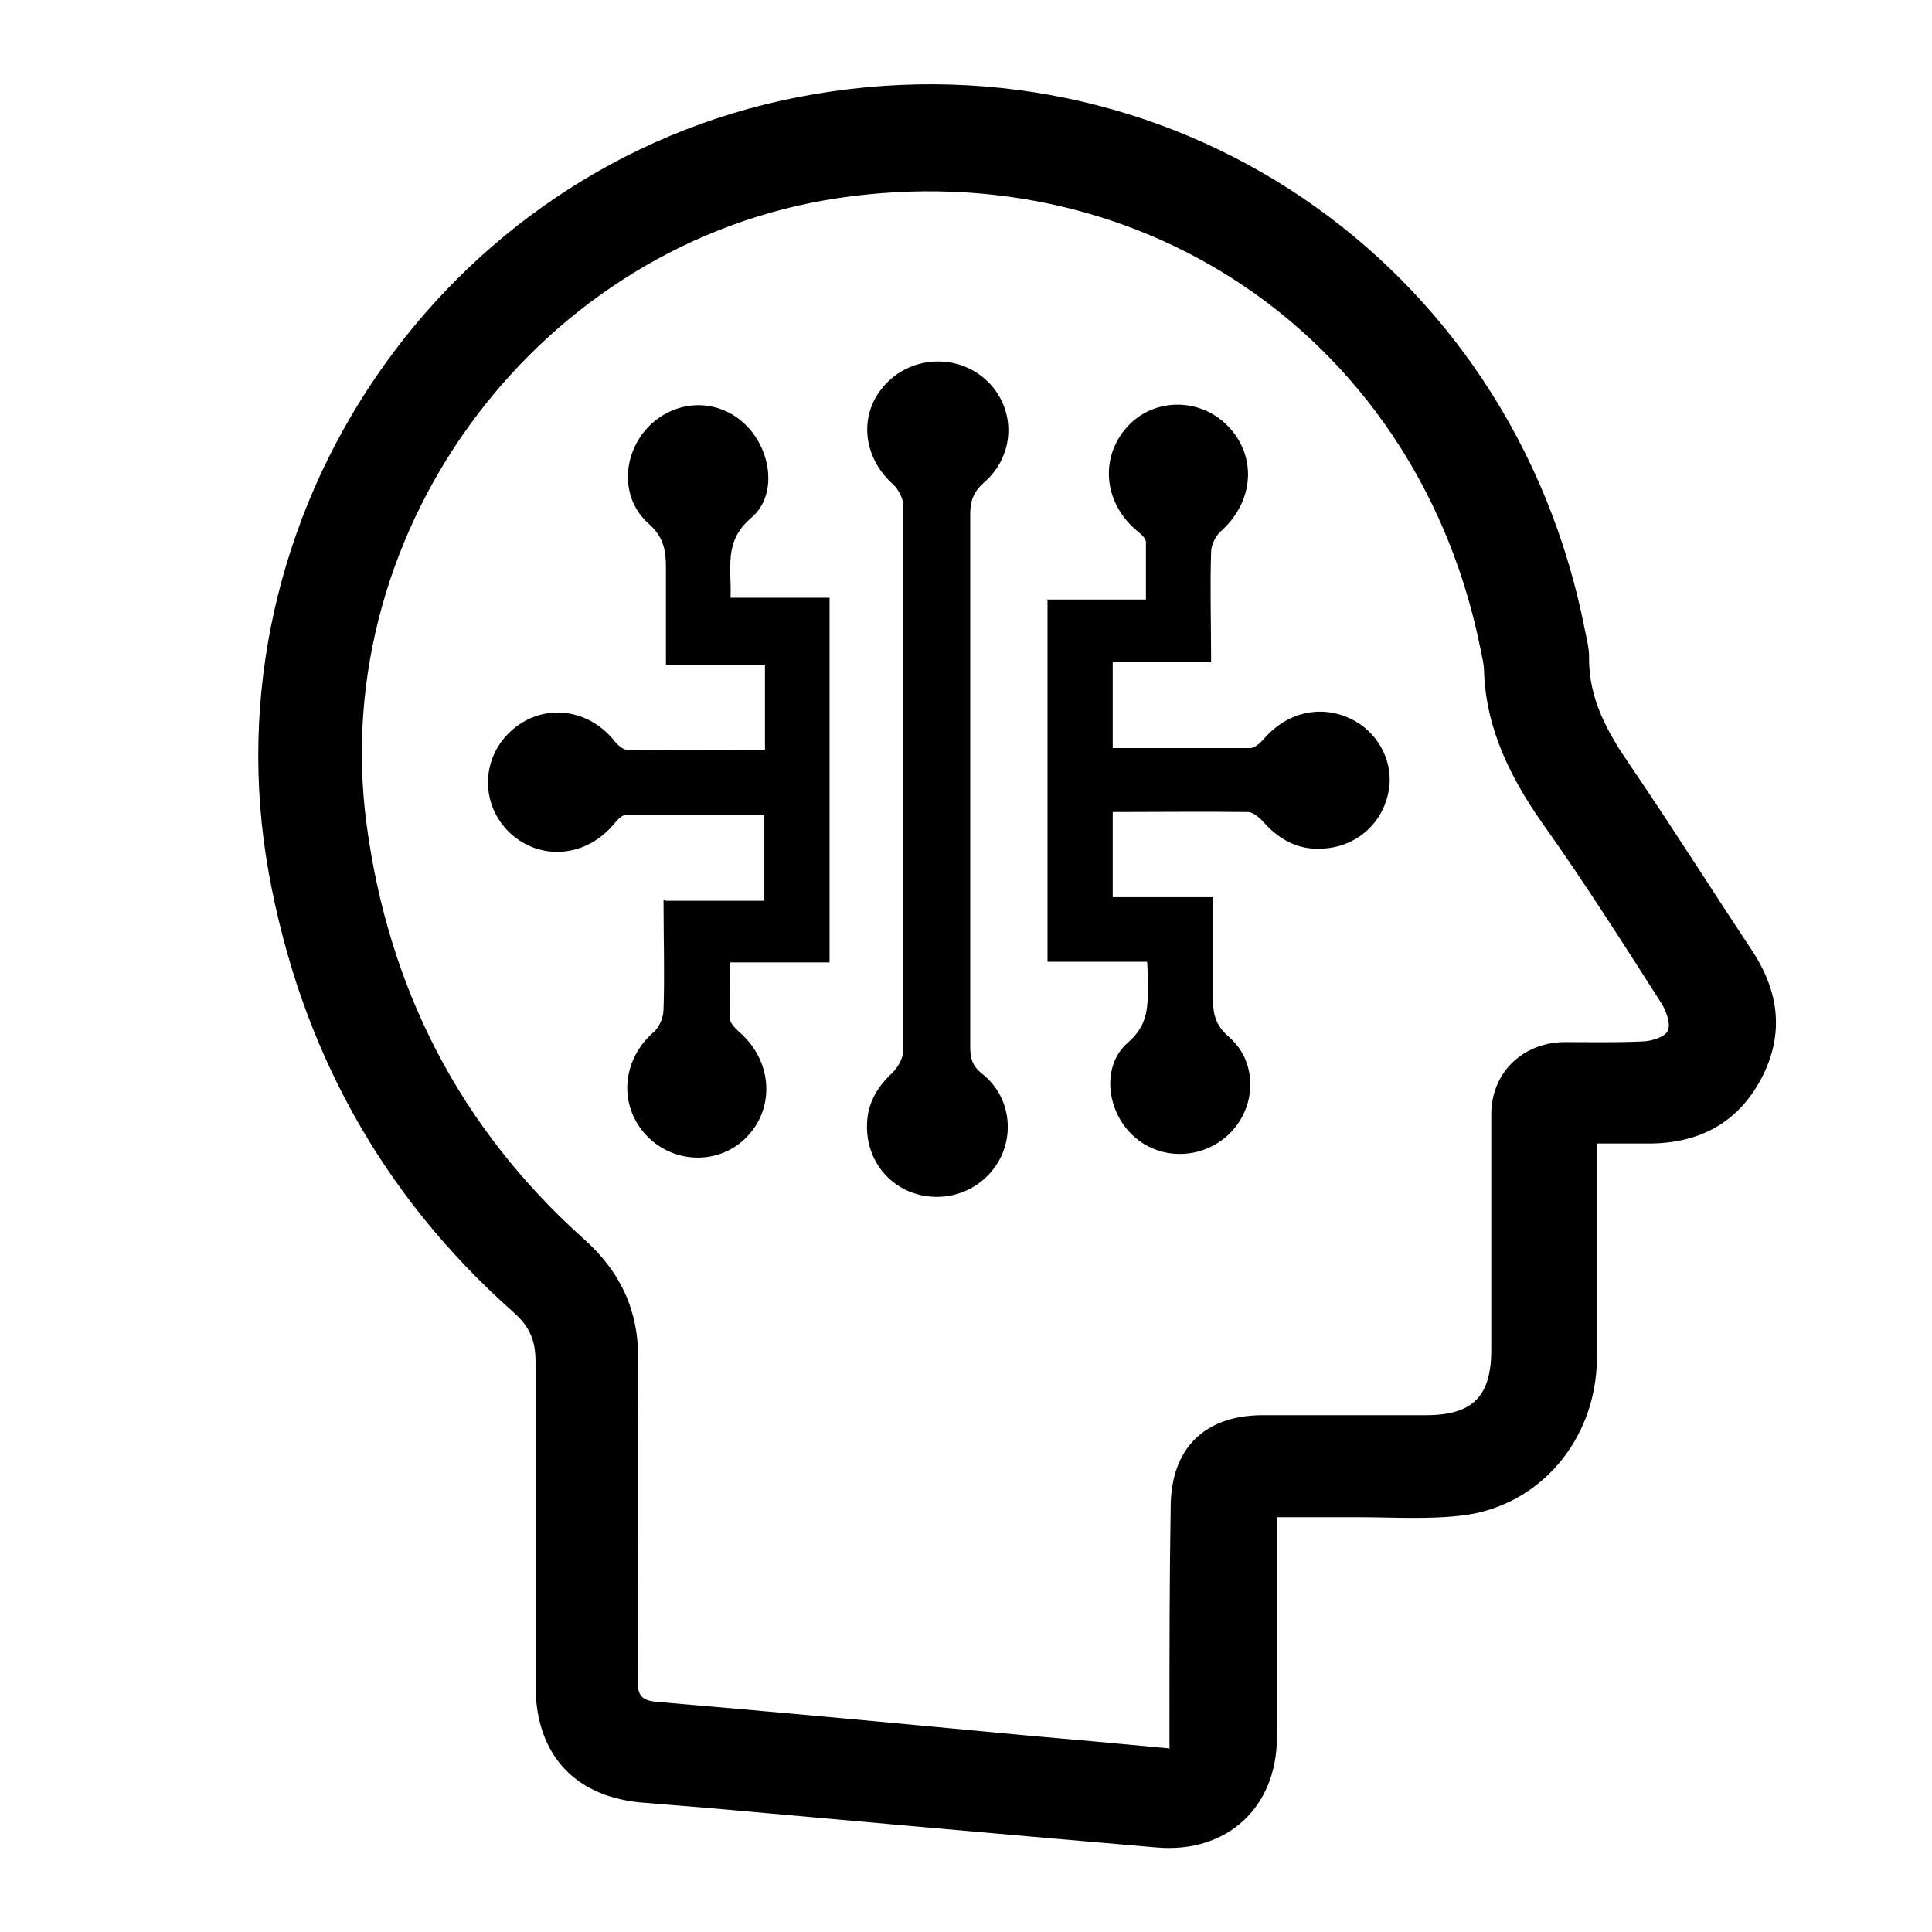
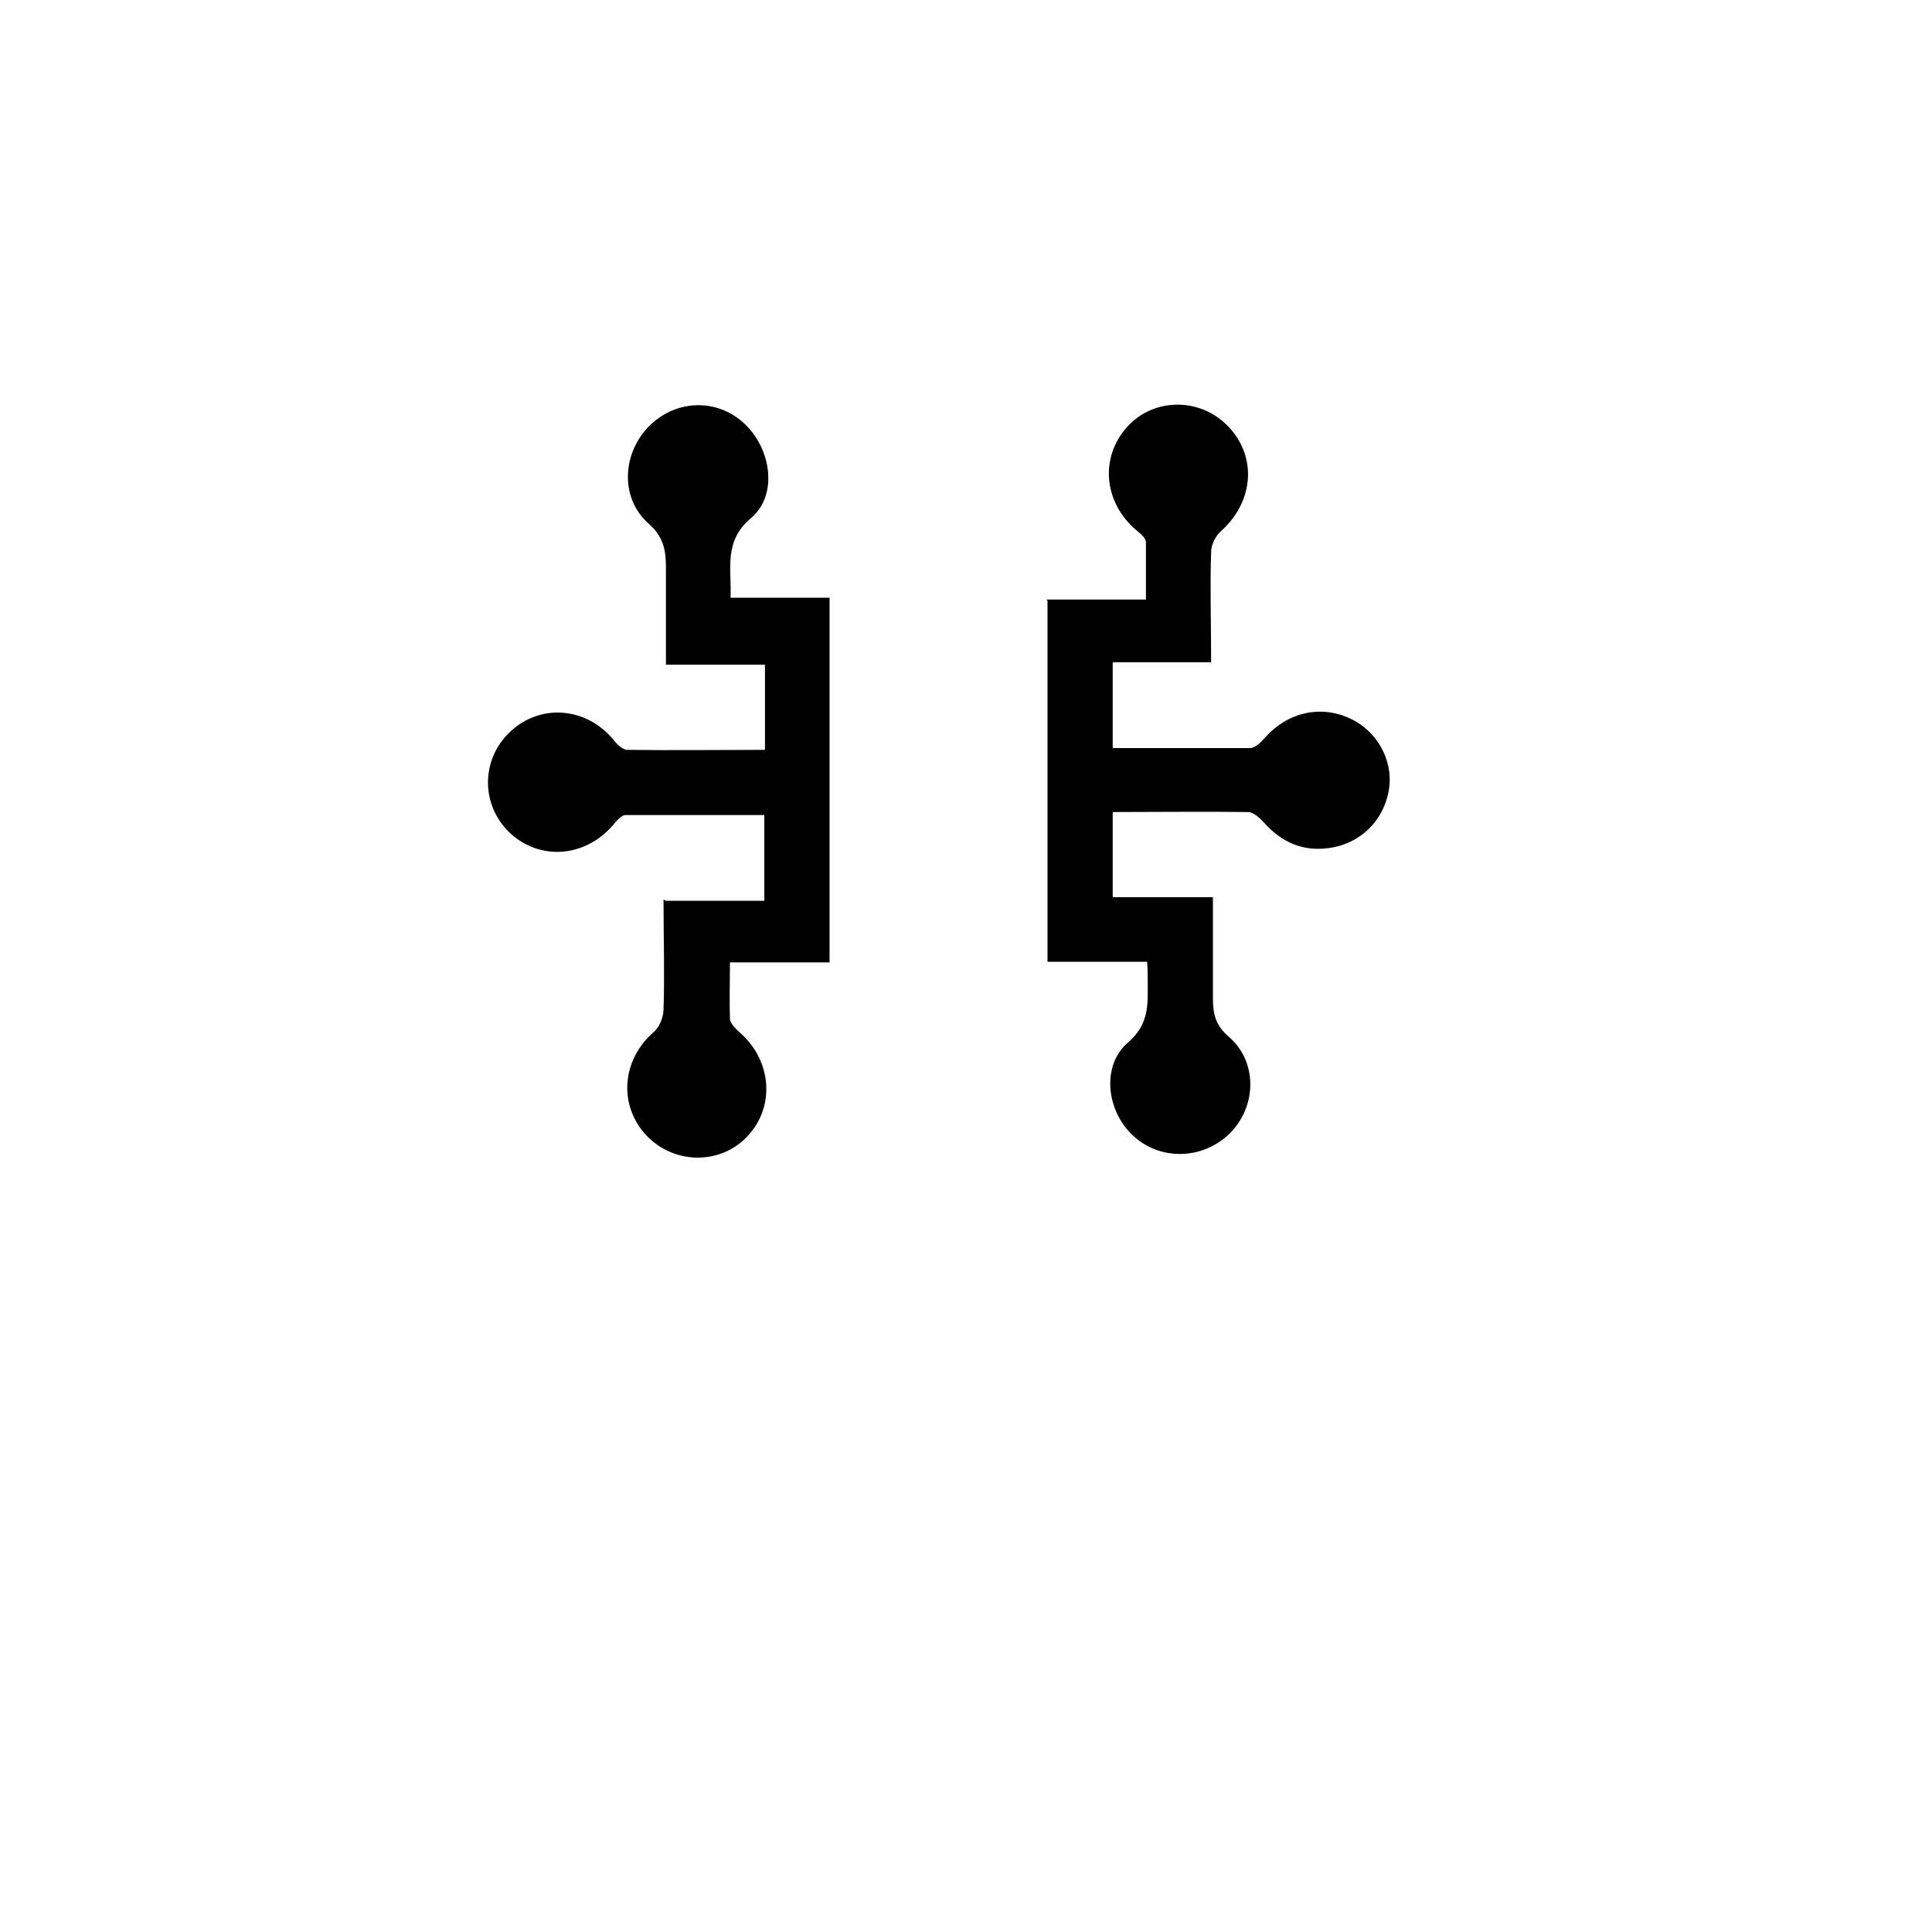
<svg xmlns="http://www.w3.org/2000/svg" id="Layer_1" viewBox="0 0 32 32">
  <g id="jXWtgM.tif">
-     <path d="m26.45,18.95c0,1.22,0,2.39,0,3.55-.01,1.34-.94,2.44-2.22,2.6-.57.07-1.15.03-1.72.03-.44,0-.88,0-1.36,0,0,.2,0,.36,0,.52,0,1.04,0,2.08,0,3.12,0,1.17-.83,1.93-1.99,1.83-2.46-.21-4.92-.43-7.38-.65-.37-.03-.73-.06-1.1-.09-1.14-.08-1.8-.78-1.81-1.92,0-1.8,0-3.6,0-5.39,0-.35-.1-.58-.36-.81-2.2-1.95-3.54-4.4-4.06-7.29C3.39,8.53,7.33,2.76,13.21,1.61c6.11-1.19,11.84,2.69,13.04,8.82.03.15.07.3.07.45-.01.7.31,1.26.69,1.81.68,1,1.33,2.03,2,3.04.46.69.55,1.4.16,2.14-.4.75-1.06,1.08-1.9,1.07-.26,0-.52,0-.82,0Zm-7.08,10c0-.14,0-.26,0-.37,0-1.2,0-2.4.02-3.61,0-.98.56-1.53,1.53-1.53.9,0,1.8,0,2.7,0,.77,0,1.08-.31,1.08-1.08,0-1.3,0-2.6,0-3.9,0-.69.51-1.18,1.19-1.2.43,0,.87.01,1.3-.01.15,0,.38-.07.43-.17.06-.11-.02-.33-.1-.46-.64-1-1.28-2.01-1.97-2.98-.54-.77-.94-1.58-.97-2.53,0-.11-.03-.21-.05-.32-1-5.08-5.51-8.27-10.64-7.51-4.92.73-8.47,5.44-7.82,10.36.36,2.73,1.55,5.05,3.61,6.89.6.54.9,1.18.89,2-.02,1.77,0,3.53-.01,5.3,0,.27.08.34.34.36,2.02.17,4.03.36,6.05.55.8.07,1.59.14,2.43.22Z" style="stroke-width:0px;" />
    <path d="m11.03,14.92h1.63v-1.42c-.77,0-1.53,0-2.3,0-.07,0-.15.1-.21.17-.46.53-1.2.59-1.7.13-.49-.46-.49-1.22,0-1.68.5-.47,1.25-.41,1.7.12.06.08.16.18.24.18.76.01,1.51,0,2.28,0v-1.41h-1.64c0-.55,0-1.08,0-1.61,0-.29-.04-.51-.29-.73-.46-.41-.44-1.12-.02-1.58.43-.46,1.11-.51,1.58-.1.47.41.6,1.2.14,1.59-.46.39-.32.83-.34,1.32h1.64v6.04h-1.65c0,.34-.01.64,0,.93,0,.08.09.16.15.22.54.46.61,1.23.14,1.73-.45.48-1.22.47-1.68-.02-.46-.5-.4-1.24.12-1.7.1-.08.17-.25.17-.38.02-.59,0-1.19,0-1.82Z" style="stroke-width:0px;" />
    <path d="m17.33,9.93h1.65c0-.33,0-.64,0-.95,0-.07-.09-.14-.15-.19-.55-.46-.62-1.21-.16-1.72.44-.49,1.22-.49,1.68,0,.48.51.41,1.25-.13,1.73-.09.08-.16.23-.16.34-.02.59,0,1.19,0,1.83h-1.63v1.42c.77,0,1.53,0,2.28,0,.08,0,.18-.1.24-.17.37-.42.92-.55,1.41-.32.44.2.71.68.65,1.14-.07.54-.48.95-1.03,1.01-.42.05-.76-.11-1.04-.42-.07-.08-.18-.18-.27-.18-.73-.01-1.47,0-2.24,0v1.41h1.66c0,.57,0,1.12,0,1.67,0,.26.04.45.26.64.47.4.47,1.12.05,1.57-.43.46-1.15.5-1.61.09-.46-.4-.56-1.17-.11-1.56.36-.31.33-.64.33-1,0-.11,0-.21-.01-.34h-1.65v-5.98Z" style="stroke-width:0px;" />
-     <path d="m14.36,18.65c0-.36.16-.64.42-.88.09-.09.18-.24.18-.37,0-3.01,0-6.02,0-9.03,0-.12-.08-.26-.16-.34-.52-.46-.59-1.18-.13-1.67.45-.48,1.22-.5,1.69-.04.47.46.46,1.22-.06,1.67-.17.15-.23.3-.23.52,0,2.94,0,5.89,0,8.83,0,.18.03.31.19.44.43.33.55.92.31,1.4-.25.49-.8.74-1.34.61-.53-.13-.88-.6-.87-1.15Z" style="stroke-width:0px;" />
  </g>
</svg>